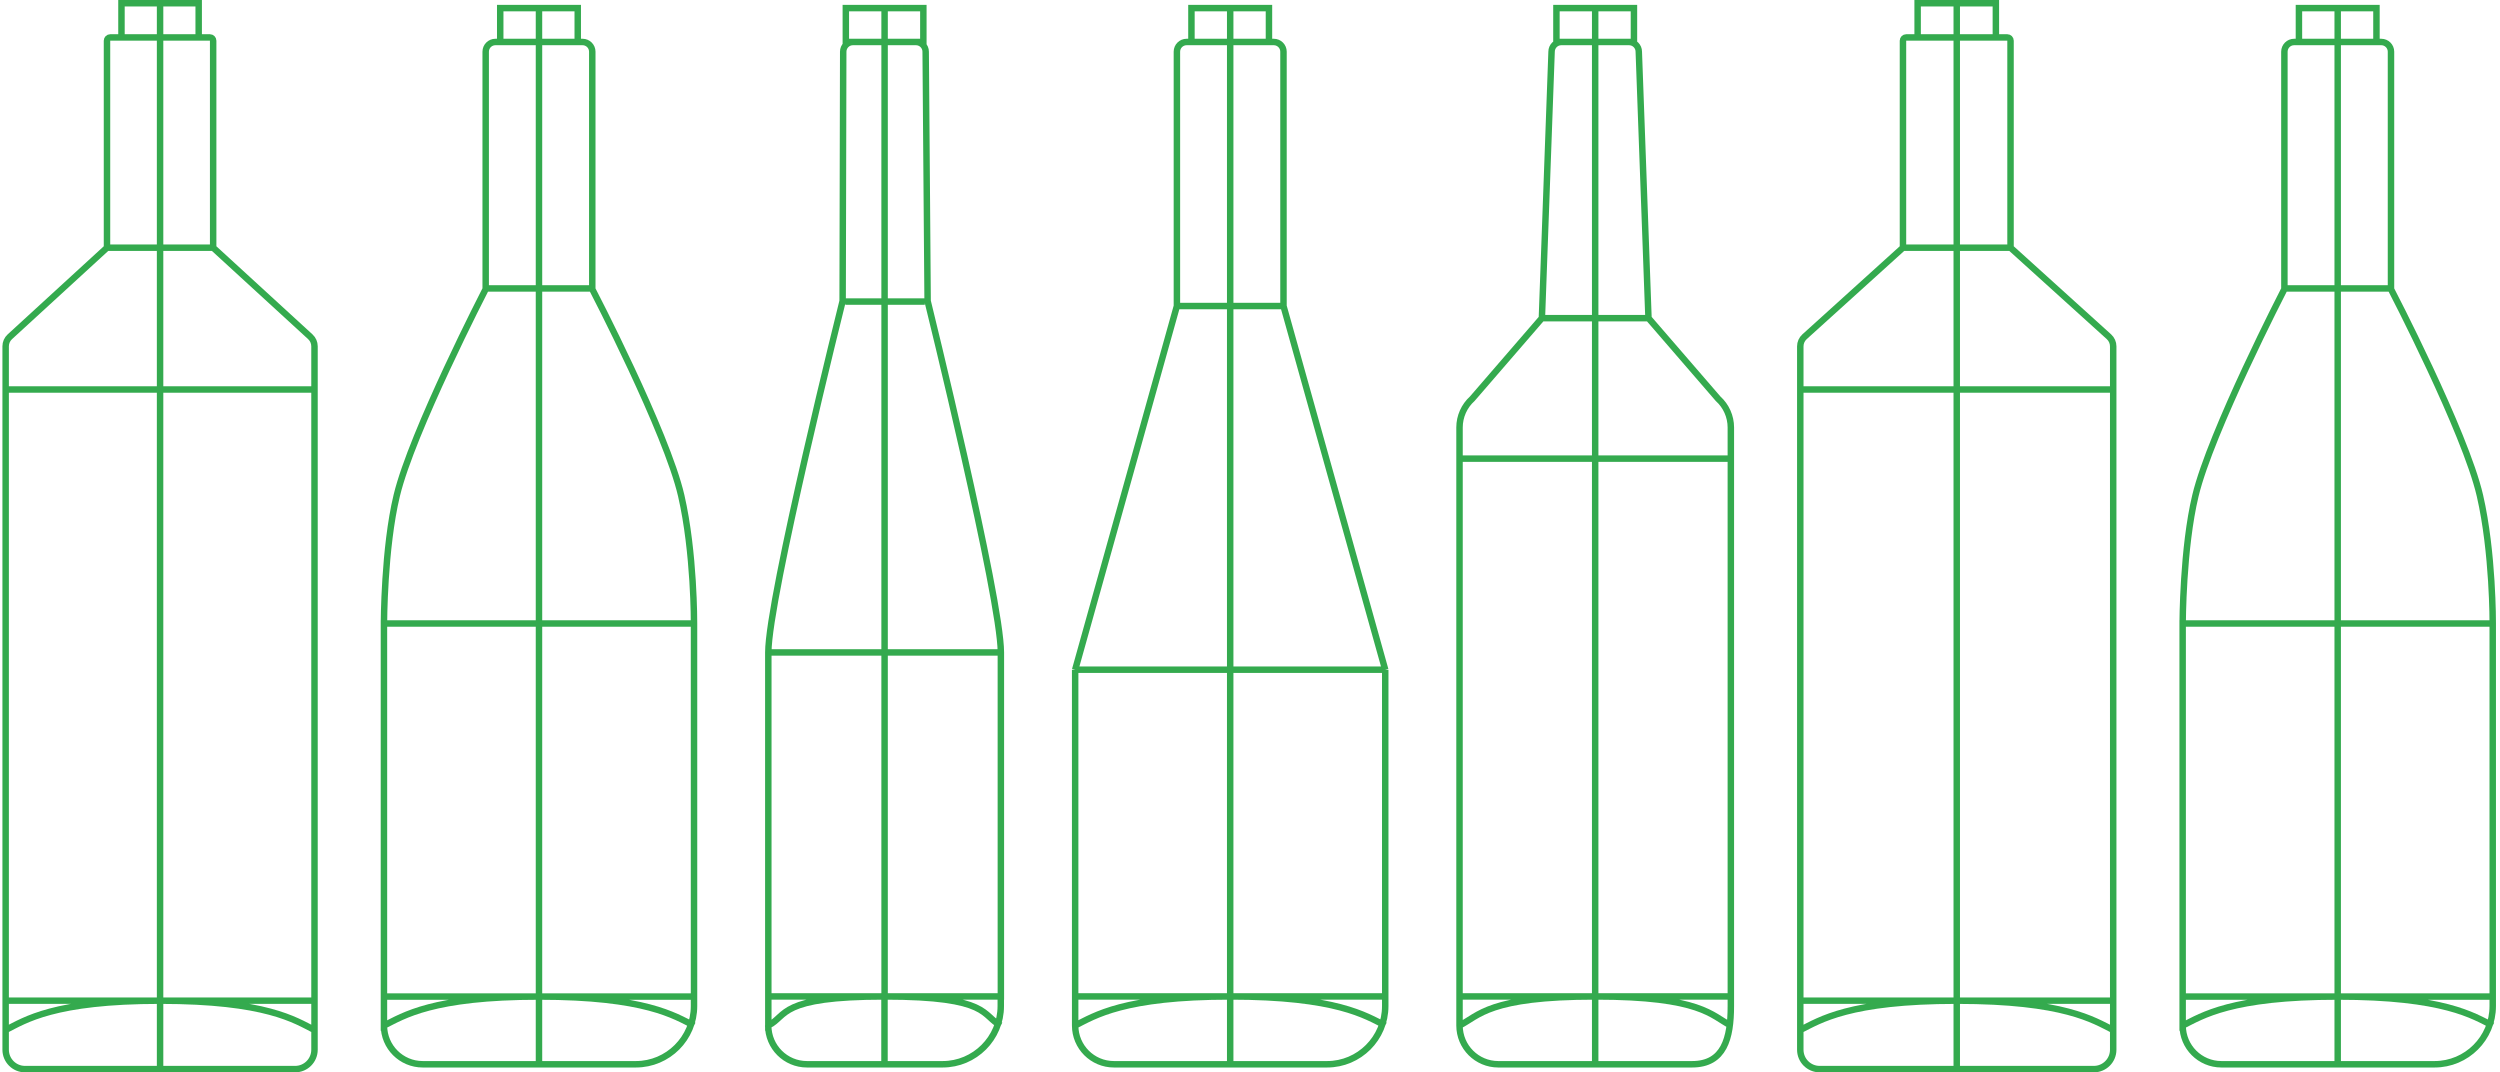
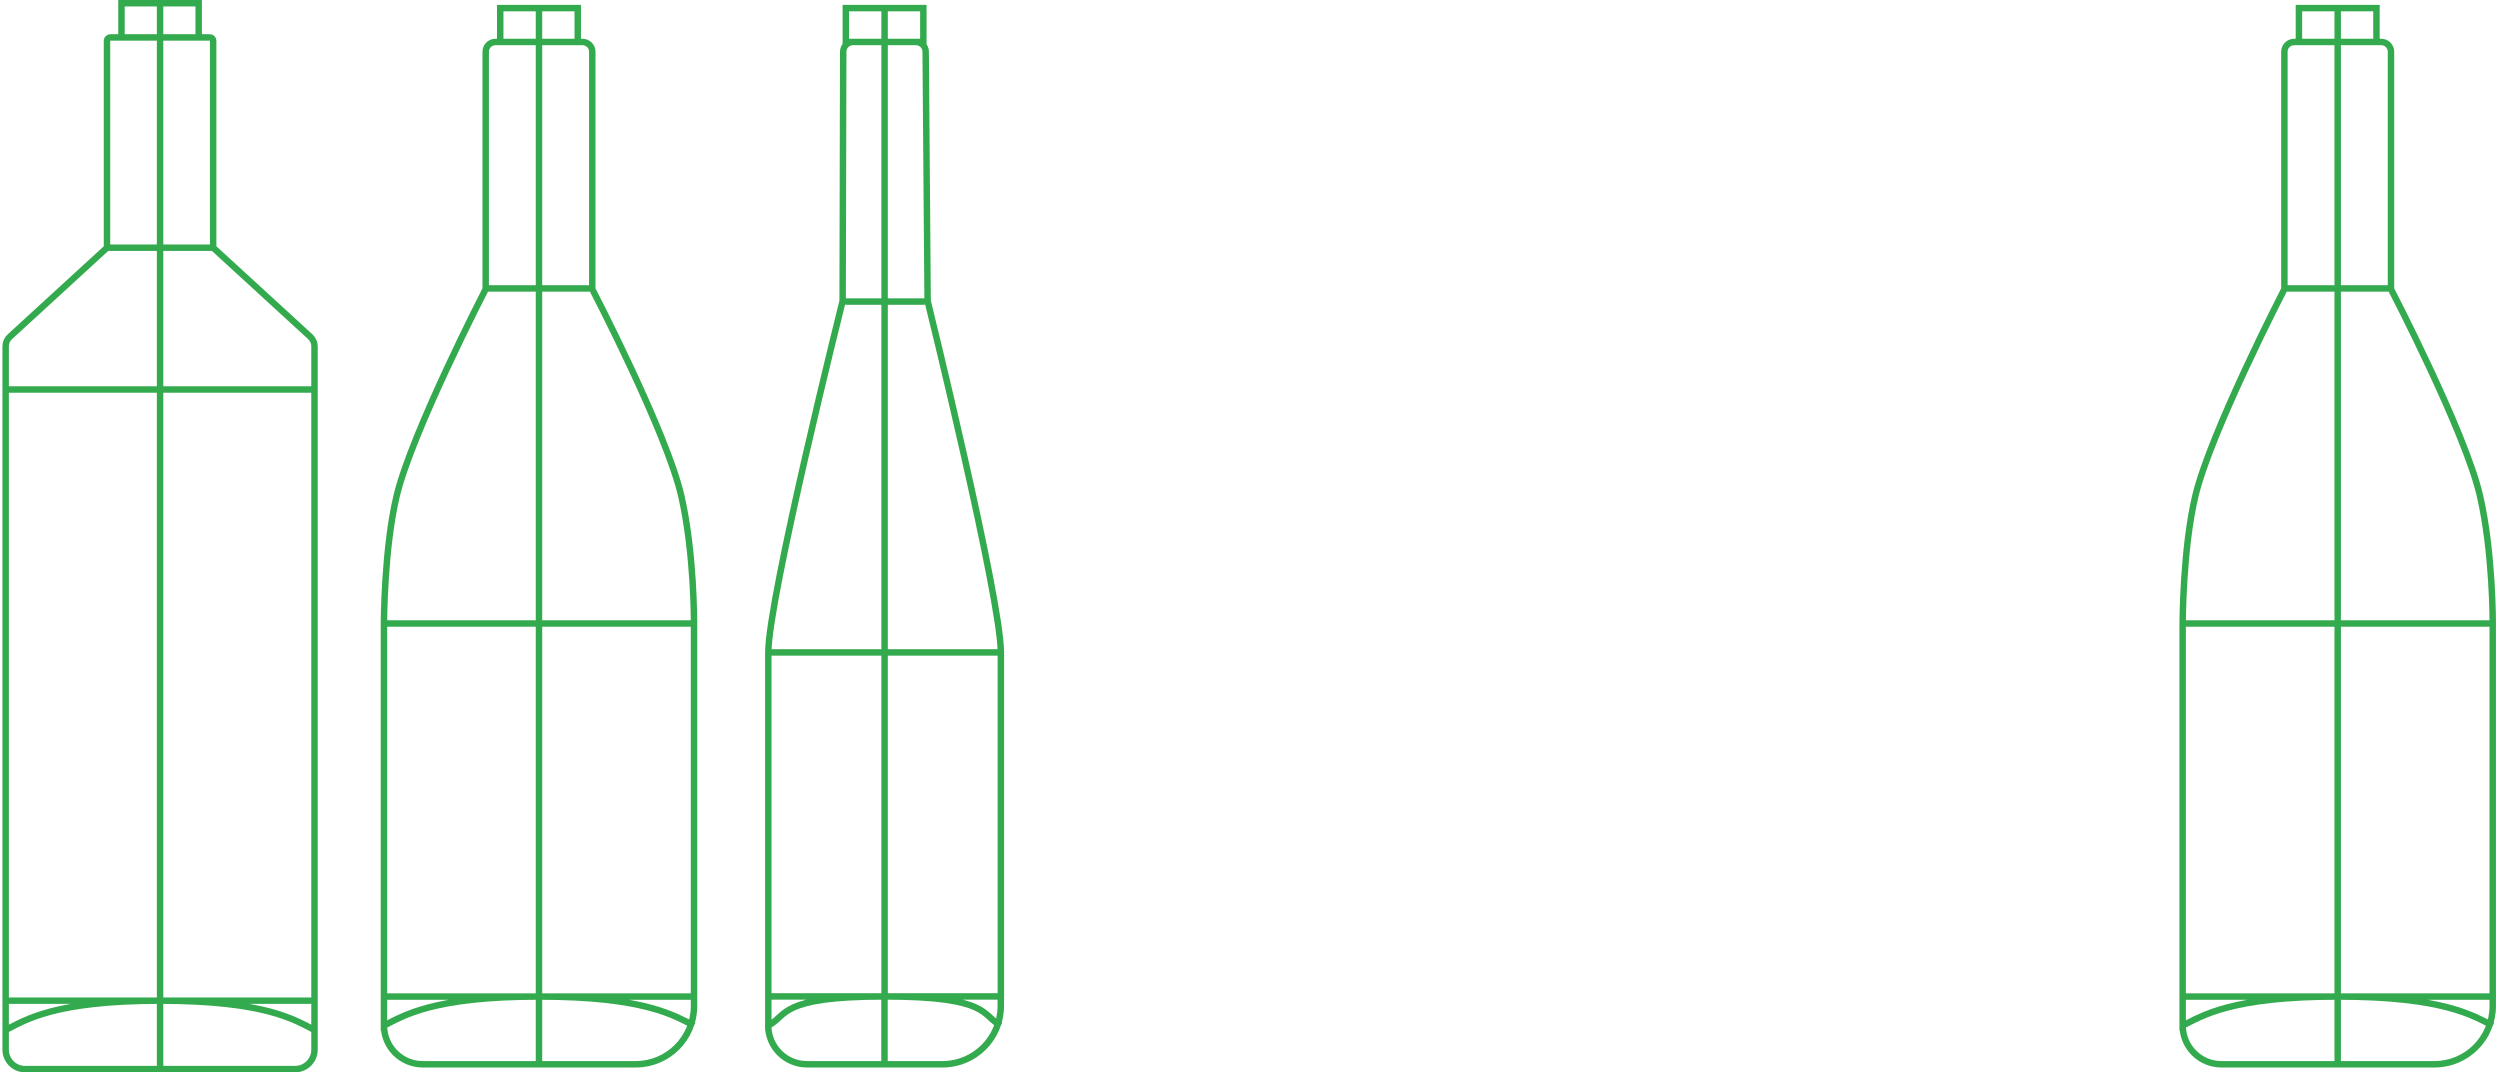
<svg xmlns="http://www.w3.org/2000/svg" width="774" height="332" viewBox="0 0 774 332" fill="none">
  <path d="M49.56 11.596V309.807M49.56 11.596H37.607M49.56 11.596H61.512M49.56 11.596V1M33.125 76.688V12.596C33.125 12.044 33.573 11.596 34.125 11.596H37.607M33.125 76.688L3.048 104.261C2.221 105.018 1.75 106.088 1.75 107.209V120.587M33.125 76.688H65.994M49.56 331H7.75C4.437 331 1.75 328.314 1.75 325V318.89M49.56 331H91.369C94.683 331 97.369 328.314 97.369 325V309.807M49.56 331V309.807M65.994 76.688V12.596C65.994 12.044 65.546 11.596 64.994 11.596H61.512M65.994 76.688L96.072 104.261C96.898 105.018 97.369 106.088 97.369 107.209V120.587M1.75 120.587H97.369M1.75 120.587V309.807M97.369 120.587V309.807M1.75 318.89C7.727 315.862 16.691 309.807 49.56 309.807M1.75 318.89V309.807M49.56 309.807C82.428 309.807 91.393 315.862 97.369 318.89M49.56 309.807H1.75M49.56 309.807H97.369M37.607 11.596V1H49.56M61.512 11.596V1H49.56" stroke="#34AA4E" stroke-width="2" />
  <g clip-path="url(#clip0_672_20834)">
    <path d="M166.869 13V308.5V329.5M166.869 13H154.869M166.869 13H178.869M166.869 13V2.5M154.869 13H153.369C151.719 13 150.369 14.35 150.369 16V89.5C150.369 89.5 127.539 133.78 122.829 153.43C118.899 169.75 118.869 193 118.869 193M154.869 13V2.5H166.869M178.869 13H180.369C182.019 13 183.369 14.35 183.369 16V89.29H150.369M178.869 13V2.5H166.869M166.869 329.5H130.869C124.239 329.5 118.869 324.13 118.869 317.5M166.869 329.5H196.869C206.799 329.5 214.869 321.43 214.869 311.5V308.5M183.369 89.53C183.369 89.53 206.379 133.78 210.909 153.46C214.989 171.16 214.869 193.03 214.869 193.03M214.869 193.03H118.869V308.53M214.869 193.03V308.53H166.869M118.869 308.53V317.53C124.869 314.53 133.869 308.53 166.869 308.53M118.869 308.53H166.869M166.869 308.53C199.869 308.53 208.869 314.53 214.869 317.53" stroke="#34AA4E" stroke-width="2" />
  </g>
  <g clip-path="url(#clip1_672_20834)">
    <path d="M273.869 13V308.5M273.869 13H261.869V2.5H273.869M273.869 13H285.869V2.5H273.869M273.869 13V2.5M273.869 308.5C240.869 308.5 243.869 314.5 237.869 317.5V308.5M273.869 308.5C306.869 308.5 303.869 314.5 309.869 317.5M273.869 308.5H237.869M273.869 308.5H309.869V202M265.559 13H264.059C262.409 13 261.059 14.35 261.059 16L260.879 93.19C260.879 93.19 237.869 185.17 237.869 202M237.869 202V308.5M237.869 202H309.869M261.719 93.37H286.319M273.839 329.5H249.839C243.209 329.5 237.839 324.13 237.839 317.5M273.839 329.5H291.839C301.769 329.5 309.839 321.43 309.839 311.5V308.5M273.839 329.5V308.5M282.089 13H283.589C285.239 13 286.589 14.35 286.589 16L287.189 93.19C287.189 93.19 309.869 185.17 309.869 202" stroke="#34AA4E" stroke-width="2" />
  </g>
  <g clip-path="url(#clip2_672_20834)">
-     <path d="M380.869 13V308.5M380.869 13H368.869M380.869 13H392.869M380.869 13V2.5M380.869 308.5V329.5M380.869 308.5C347.869 308.5 338.869 314.5 332.869 317.5M380.869 308.5C413.869 308.5 422.869 314.5 428.869 317.5M380.869 308.5H332.869M380.869 308.5H428.869M368.869 13H367.369C365.719 13 364.369 14.35 364.369 16V94.75M368.869 13V2.5H380.869M392.869 13H394.369C396.019 13 397.369 14.35 397.369 16V94.75M392.869 13V2.5H380.869M364.369 94.75L332.869 207.34M364.369 94.75H397.369M332.869 207.34H428.869M332.869 207.34V308.5M397.369 94.75L428.869 207.34M380.869 329.5H344.869C338.239 329.5 332.869 324.13 332.869 317.5M380.869 329.5H410.869C420.799 329.5 428.869 321.43 428.869 311.5V308.5M332.869 317.5V308.5M428.869 308.5V207.34" stroke="#34AA4E" stroke-width="2" />
-   </g>
+     </g>
  <g clip-path="url(#clip3_672_20834)">
-     <path d="M493.869 13V308.5M493.869 13H481.869V2.5H493.869M493.869 13H505.869V2.5H493.869M493.869 13V2.5M493.869 308.5V329.5M493.869 308.5C460.869 308.5 457.869 314.5 451.869 317.5M493.869 308.5C526.869 308.5 529.869 314.5 535.869 317.5M493.869 308.5H451.869M493.869 308.5H535.869M477.369 98.5L480.369 16C480.369 14.35 481.719 13 483.369 13H484.869M477.369 98.5L455.829 123.43C453.309 125.71 451.869 128.95 451.869 132.34V142M477.369 98.5H510.369M451.869 142H535.869M451.869 142V308.5M510.369 98.5L507.369 16C507.369 14.35 506.019 13 504.369 13H502.869M510.369 98.5L531.909 123.43C534.429 125.71 535.869 128.95 535.869 132.34V142M493.869 329.5H463.869C457.239 329.5 451.869 324.13 451.869 317.5M493.869 329.5H523.869C533.799 329.5 535.869 321.43 535.869 311.5V308.5M451.869 317.5V308.5M535.869 308.5V142" stroke="#34AA4E" stroke-width="2" />
-   </g>
-   <path d="M605.809 11.596V309.807M605.809 11.596H593.699M605.809 11.596H617.919M605.809 11.596V1M589.158 76.688V12.596C589.158 12.044 589.605 11.596 590.158 11.596H593.699M589.158 76.688L558.685 104.259C557.847 105.017 557.369 106.094 557.369 107.225V120.587M589.158 76.688H622.46M605.809 331H563.369C560.055 331 557.369 328.314 557.369 325V318.89M605.809 331H648.249C651.563 331 654.249 328.314 654.249 325V309.807M605.809 331V309.807M622.46 76.688V12.596C622.46 12.044 622.013 11.596 621.46 11.596H617.919M622.46 76.688L652.933 104.259C653.771 105.017 654.249 106.094 654.249 107.225V120.587M557.369 120.587H654.249M557.369 120.587V309.807M654.249 120.587V309.807M557.369 318.89C563.424 315.862 572.506 309.807 605.809 309.807M557.369 318.89V309.807M605.809 309.807C639.112 309.807 648.194 315.862 654.249 318.89M605.809 309.807H557.369M605.809 309.807H654.249M593.699 11.596V1H605.809M617.919 11.596V1H605.809" stroke="#34AA4E" stroke-width="2" />
+     </g>
  <g clip-path="url(#clip4_672_20834)">
    <path d="M723.75 13V308.5V329.5M723.75 13H711.75M723.75 13H735.75M723.75 13V2.5M711.75 13H710.25C708.6 13 707.25 14.35 707.25 16V89.5C707.25 89.5 684.42 133.78 679.71 153.43C675.78 169.75 675.75 193 675.75 193M711.75 13V2.5H723.75M735.75 13H737.25C738.9 13 740.25 14.35 740.25 16V89.29H707.25M735.75 13V2.5H723.75M723.75 329.5H687.75C681.12 329.5 675.75 324.13 675.75 317.5M723.75 329.5H753.75C763.68 329.5 771.75 321.43 771.75 311.5V308.5M740.25 89.53C740.25 89.53 763.26 133.78 767.79 153.46C771.87 171.16 771.75 193.03 771.75 193.03M771.75 193.03H675.75V308.53M771.75 193.03V308.53H723.75M675.75 308.53V317.53C681.75 314.53 690.75 308.53 723.75 308.53M675.75 308.53H723.75M723.75 308.53C756.75 308.53 765.75 314.53 771.75 317.53" stroke="#34AA4E" stroke-width="2" />
  </g>
  <defs>
    <clipPath id="clip0_672_20834">
      <rect width="99" height="330" fill="white" transform="translate(117.369 1)" />
    </clipPath>
    <clipPath id="clip1_672_20834">
      <rect width="75" height="330" fill="white" transform="translate(236.369 1)" />
    </clipPath>
    <clipPath id="clip2_672_20834">
      <rect width="99" height="330" fill="white" transform="translate(331.369 1)" />
    </clipPath>
    <clipPath id="clip3_672_20834">
-       <rect width="87" height="330" fill="white" transform="translate(450.369 1)" />
-     </clipPath>
+       </clipPath>
    <clipPath id="clip4_672_20834">
      <rect width="99" height="330" fill="white" transform="translate(674.25 1)" />
    </clipPath>
  </defs>
</svg>